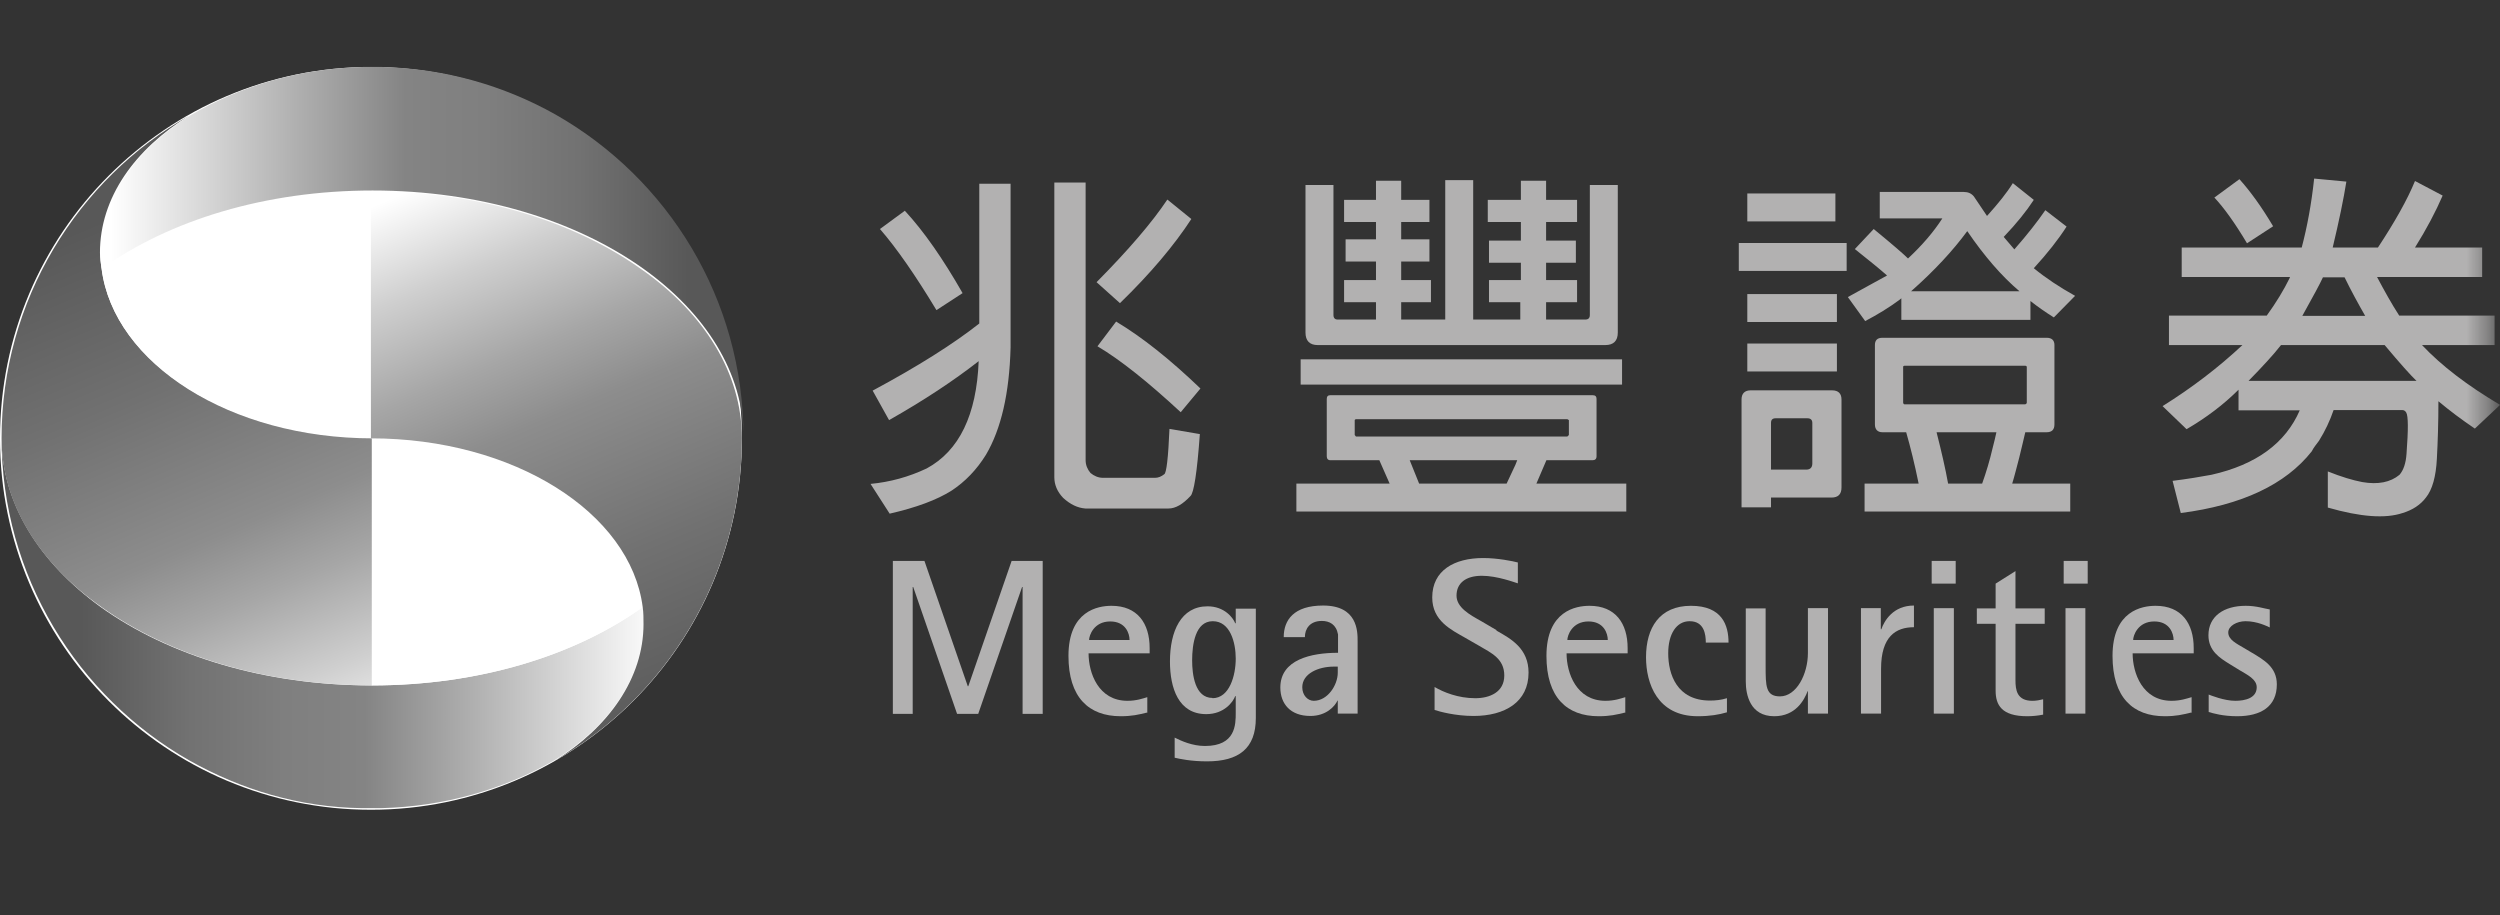
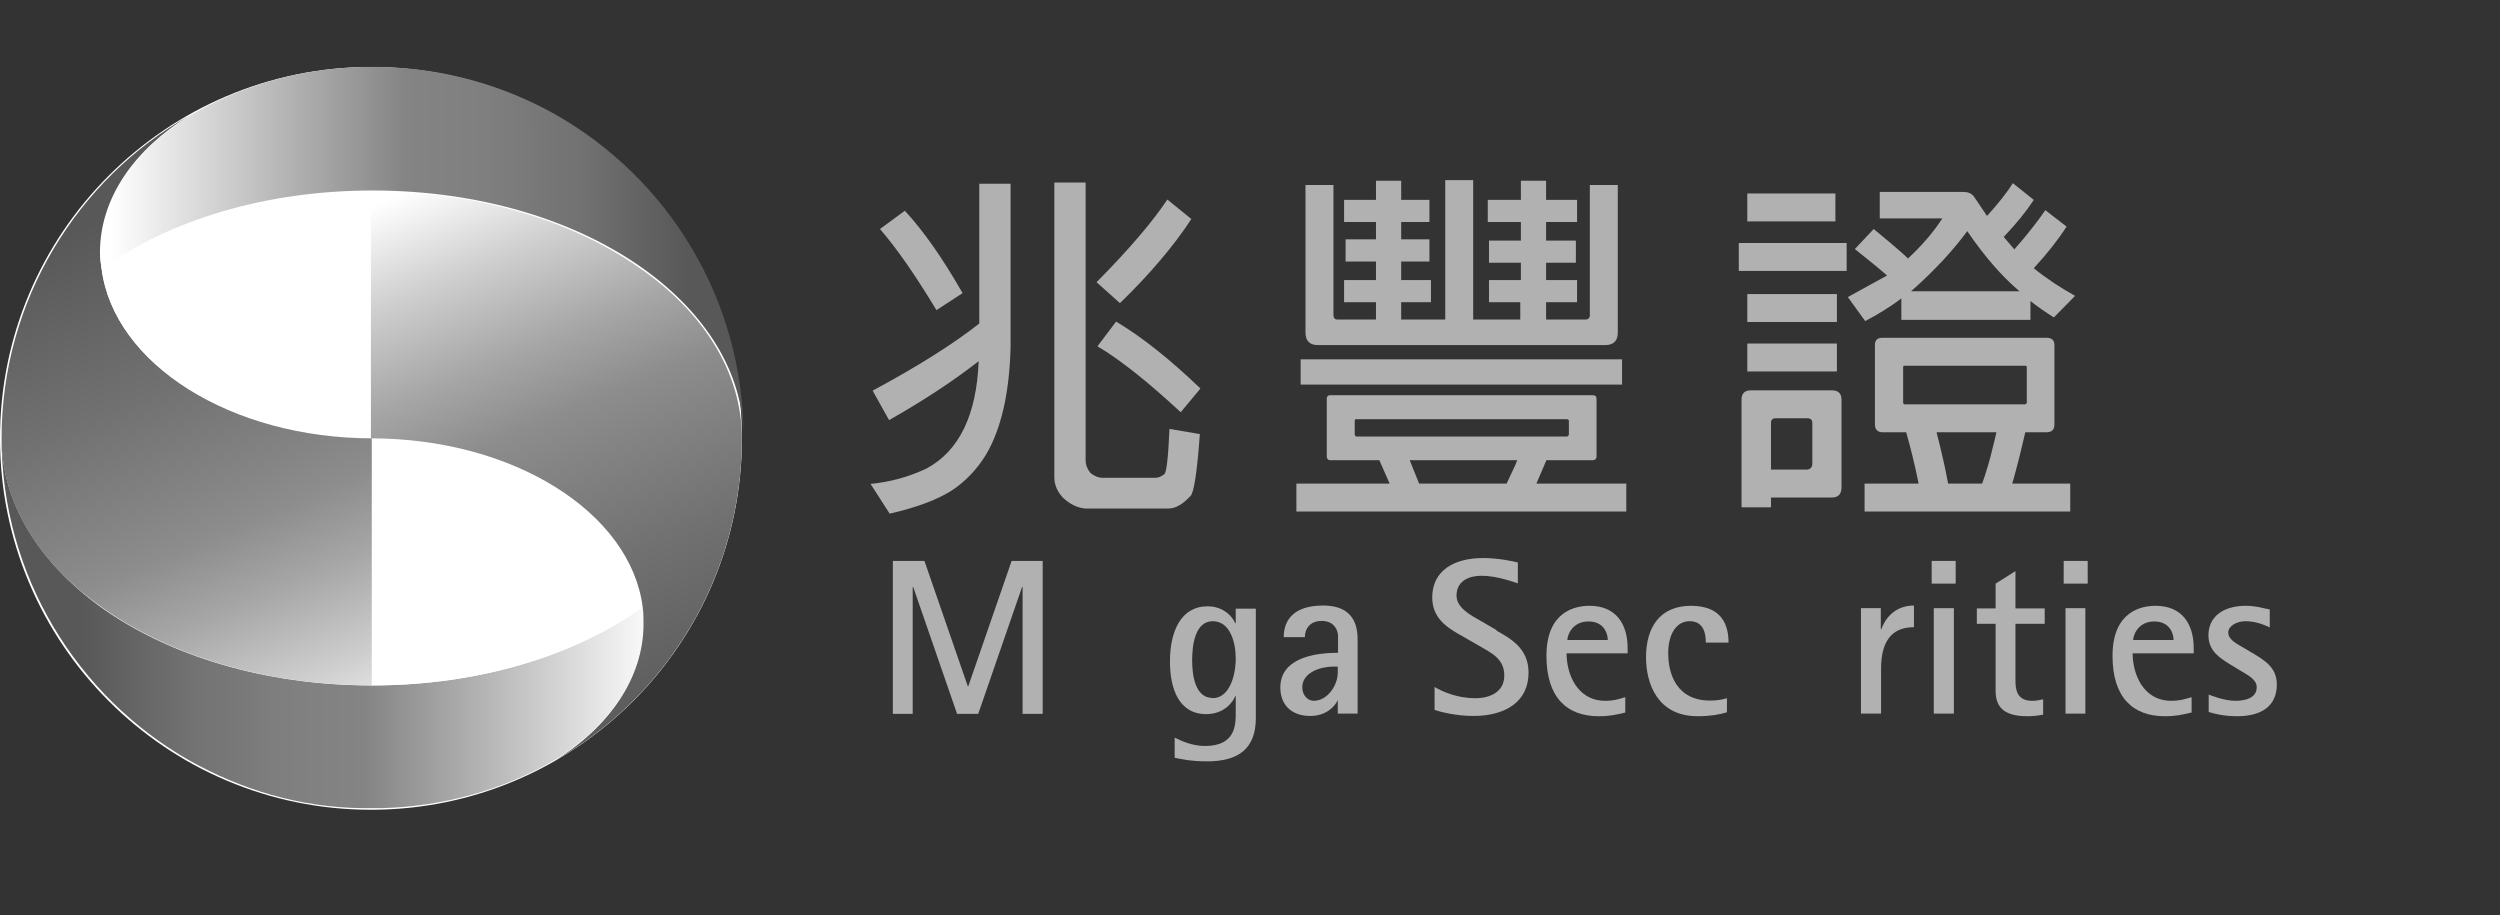
<svg xmlns="http://www.w3.org/2000/svg" width="112" height="41" viewBox="0 0 112 41" fill="none">
  <rect x="0" y="0" width="112" height="41" fill="#333333" stroke="none" />
  <mask id="mask0_898_250" style="mask-type:luminance" maskUnits="userSpaceOnUse" x="0" y="0" width="112" height="41">
    <path d="M111.614 0.62H0V40.62H111.614V0.62Z" fill="white" />
  </mask>
  <g mask="url(#mask0_898_250)">
    <path d="M43.886 8.232H45.274V15.568C45.22 17.623 44.852 19.215 44.172 20.372C43.75 21.053 43.233 21.583 42.634 21.978C41.967 22.4 41.041 22.74 39.857 23.012L39 21.679C39.871 21.597 40.715 21.366 41.518 20.985C42.974 20.195 43.75 18.589 43.845 16.18C42.729 17.051 41.395 17.936 39.83 18.821L39.095 17.5C41.123 16.412 42.715 15.405 43.872 14.493V8.232H43.886ZM40.538 9.443C41.395 10.369 42.253 11.607 43.124 13.132L41.953 13.894C41.001 12.315 40.157 11.104 39.422 10.26L40.551 9.43L40.538 9.443ZM48.636 8.178V20.617C48.636 20.835 48.717 21.025 48.853 21.189C49.017 21.325 49.207 21.406 49.411 21.406H51.752C51.888 21.406 52.025 21.352 52.161 21.243C52.256 21.189 52.338 20.508 52.392 19.215L53.753 19.447C53.63 21.175 53.481 22.101 53.331 22.223C52.991 22.59 52.664 22.781 52.351 22.781H48.622C48.282 22.754 47.955 22.604 47.629 22.305C47.356 22.019 47.234 21.706 47.234 21.379V8.178H48.622H48.636ZM53.372 9.811C52.61 10.981 51.548 12.247 50.174 13.581L49.126 12.642C50.555 11.199 51.616 9.961 52.297 8.94L53.372 9.811ZM50.01 14.411C51.167 15.105 52.419 16.099 53.78 17.405L52.896 18.467C51.439 17.119 50.201 16.126 49.166 15.513L50.01 14.397V14.411Z" fill="#B2B1B1" />
    <path d="M61.807 20.618H59.602C59.493 20.618 59.439 20.549 59.439 20.441V17.868C59.439 17.759 59.493 17.705 59.602 17.705H71.348C71.47 17.705 71.525 17.759 71.525 17.868V20.441C71.525 20.563 71.457 20.618 71.348 20.618H69.279L68.83 21.666H72.858V22.918H58.078V21.666H62.256L61.794 20.618H61.807ZM72.668 16.099V17.229H58.269V16.099H72.668ZM66.707 13.54V12.547H68.136V11.771H66.707V10.778H68.136V9.947H66.652V8.954H68.136V8.097H69.265V8.954H70.653V9.947H69.265V10.778H70.599V11.771H69.265V12.547H70.653V13.54H69.265V14.316H71.021C71.157 14.316 71.225 14.248 71.225 14.112V8.287H72.477V14.901C72.477 15.269 72.287 15.459 71.919 15.459H59.031C58.677 15.459 58.486 15.269 58.486 14.901V8.287H59.739V14.112C59.739 14.248 59.806 14.316 59.929 14.316H61.644V13.54H60.215V12.547H61.644V11.717H60.283V10.723H61.644V9.947H60.215V8.954H61.644V8.097H62.773V8.954H64.039V9.947H62.773V10.723H64.039V11.717H62.773V12.547H64.107V13.54H62.773V14.316H64.747V8.069H65.999V14.316H68.109V13.54H66.679H66.707ZM60.746 18.78C60.746 18.78 60.691 18.794 60.691 18.821V19.488L60.746 19.556H70.218L70.286 19.488V18.821L70.218 18.78H60.746ZM67.496 21.666L67.891 20.822L67.972 20.618H63.155L63.577 21.666H67.496Z" fill="#B2B1B1" />
    <path d="M77.898 10.886H82.73V12.138H77.898V10.886ZM79.341 22.277V22.727H78.021V17.895C78.021 17.623 78.171 17.487 78.429 17.487H82.077C82.362 17.487 82.499 17.637 82.499 17.895V21.842C82.499 22.142 82.349 22.291 82.049 22.291H79.328L79.341 22.277ZM78.279 8.668H82.226V9.92H78.279V8.668ZM78.279 13.173H82.294V14.425H78.279V13.173ZM78.279 15.391H82.294V16.643H78.279V15.391ZM80.974 18.739H79.545C79.409 18.739 79.341 18.807 79.341 18.943V21.039H80.92C81.097 21.039 81.192 20.944 81.192 20.767V18.943C81.192 18.807 81.11 18.739 80.974 18.739ZM85.18 13.363C85.18 13.363 85.112 13.418 85.098 13.431C84.622 13.785 84.105 14.098 83.56 14.384L82.784 13.309C83.07 13.146 83.655 12.832 84.54 12.342C84.186 12.029 83.696 11.635 83.097 11.158L83.941 10.26C84.771 10.941 85.275 11.376 85.479 11.58C86.119 10.982 86.622 10.396 87.017 9.784H84.213V8.6H87.983C88.174 8.6 88.323 8.668 88.432 8.804C88.623 9.09 88.813 9.376 89.018 9.675C89.521 9.117 89.916 8.627 90.174 8.205L91.114 8.954C90.787 9.457 90.338 10.015 89.766 10.614C89.916 10.791 90.079 10.982 90.243 11.172C90.841 10.492 91.304 9.893 91.631 9.416L92.583 10.151C92.216 10.723 91.726 11.349 91.114 12.016C91.644 12.451 92.257 12.86 92.964 13.254L92.012 14.221C91.644 13.989 91.29 13.744 90.964 13.486V14.329H85.18V13.39V13.363ZM90.161 21.665H92.747V22.917H83.533V21.665H85.955C85.778 20.794 85.588 20.032 85.397 19.365H84.336C84.118 19.365 83.996 19.242 83.996 19.011V15.459C83.996 15.241 84.105 15.132 84.336 15.132H91.685C91.916 15.132 92.039 15.241 92.039 15.459V19.011C92.039 19.242 91.93 19.365 91.685 19.365H90.733C90.664 19.678 90.569 20.046 90.46 20.508C90.351 20.917 90.256 21.311 90.147 21.665H90.161ZM90.733 16.385H85.316C85.316 16.385 85.261 16.398 85.261 16.425V18.045C85.261 18.045 85.275 18.113 85.316 18.113H90.733C90.733 18.113 90.8 18.086 90.8 18.045V16.425C90.8 16.425 90.773 16.385 90.733 16.385ZM85.615 13.05H90.474C89.671 12.37 88.895 11.471 88.133 10.355C87.493 11.226 86.663 12.125 85.615 13.05ZM89.276 20.046C89.344 19.787 89.399 19.556 89.439 19.365H86.758C86.976 20.222 87.153 20.985 87.275 21.665H88.8C88.977 21.175 89.14 20.631 89.276 20.046Z" fill="#B2B1B1" />
-     <path d="M103.075 18.384H100.286V17.459C99.618 18.126 98.843 18.711 97.958 19.228L96.883 18.194C98.19 17.377 99.388 16.465 100.462 15.458H97.169V14.138H101.551C101.973 13.553 102.313 12.995 102.586 12.437V12.41H97.74V11.089H103.117C103.361 10.164 103.552 9.143 103.674 8L105.117 8.136C104.994 8.912 104.789 9.905 104.505 11.089H106.532C107.294 9.933 107.852 8.939 108.192 8.109L109.431 8.762C109.119 9.483 108.71 10.259 108.192 11.089H111.2V12.41H106.492C106.831 13.049 107.158 13.634 107.484 14.138H111.758V15.458H108.505C109.377 16.384 110.533 17.268 112.004 18.139L110.874 19.201C110.288 18.806 109.744 18.398 109.241 17.976C109.241 18.929 109.213 19.786 109.172 20.548C109.132 21.351 108.968 21.936 108.682 22.29C108.437 22.617 108.083 22.848 107.635 22.984C106.859 23.243 105.757 23.161 104.286 22.739V21.12C104.899 21.365 105.403 21.515 105.825 21.596C106.532 21.719 107.09 21.61 107.499 21.27C107.676 21.065 107.784 20.752 107.812 20.33C107.893 19.255 107.893 18.629 107.798 18.48C107.757 18.412 107.703 18.371 107.621 18.371H104.545C104.382 18.847 104.164 19.31 103.892 19.745C103.77 19.909 103.646 20.058 103.565 20.222C102.395 21.705 100.435 22.631 97.699 22.984L97.332 21.542C97.985 21.46 98.57 21.365 99.073 21.27C101.075 20.82 102.395 19.854 103.034 18.371L103.075 18.384ZM99.196 8.857L100.326 8.027C100.816 8.572 101.32 9.266 101.836 10.137L100.666 10.899C100.122 9.987 99.632 9.307 99.21 8.857H99.196ZM100.734 17.064H108.26C108.002 16.819 107.526 16.288 106.831 15.458H102.19C101.851 15.894 101.36 16.424 100.734 17.064ZM105.961 14.152C105.648 13.607 105.335 13.036 105.036 12.423H104.068C103.932 12.723 103.62 13.294 103.143 14.152H105.947H105.961Z" fill="#B2B1B1" />
    <path d="M40.012 25.129H41.415L43.356 30.742H43.38L45.321 25.129H46.713V31.982H45.812V26.298H45.789L43.824 31.982H42.877L40.912 26.298H40.889V31.982H40V25.129H40.012Z" fill="#B2B1B1" />
-     <path d="M51.387 31.923C51.001 32.016 50.721 32.087 50.206 32.087C48.779 32.087 47.867 31.244 47.867 29.385C47.867 27.362 49.189 27.14 49.797 27.14C50.955 27.14 51.504 27.923 51.504 29.034V29.268H48.768C48.768 30.157 49.212 31.396 50.51 31.396C50.919 31.396 51.2 31.291 51.399 31.233V31.934L51.387 31.923ZM50.604 28.672C50.604 28.379 50.428 27.841 49.738 27.841C49.002 27.841 48.791 28.473 48.791 28.672H50.604Z" fill="#B2B1B1" />
    <path d="M56.261 32.168C56.261 33.537 55.49 34.109 54.075 34.109C53.338 34.109 52.835 33.993 52.625 33.946V33.045C52.905 33.186 53.408 33.42 53.981 33.42C55.361 33.42 55.361 32.461 55.361 31.923V31.186H55.338C55.244 31.443 54.846 31.993 54.04 31.993C52.8 31.993 52.414 30.835 52.414 29.631C52.414 28.286 52.905 27.163 54.098 27.163C54.858 27.163 55.244 27.678 55.338 27.923H55.361V27.268H56.261V32.18V32.168ZM54.32 31.279C55.081 31.279 55.361 30.262 55.361 29.502C55.361 28.789 55.115 27.83 54.332 27.83C53.548 27.83 53.408 28.87 53.408 29.584C53.408 30.204 53.525 31.268 54.32 31.268V31.279Z" fill="#B2B1B1" />
    <path d="M59.944 31.385H59.92C59.803 31.642 59.417 32.075 58.704 32.075C57.815 32.075 57.359 31.537 57.359 30.8C57.359 29.549 58.739 29.245 59.944 29.245V28.426C59.862 27.97 59.558 27.818 59.219 27.818C58.681 27.818 58.459 28.169 58.459 28.543H57.511C57.511 27.783 57.956 27.128 59.277 27.128C60.821 27.128 60.821 28.286 60.821 28.718V31.97H59.932V31.385H59.944ZM59.757 29.864C59.055 29.864 58.342 30.18 58.342 30.788C58.342 31.151 58.587 31.396 58.856 31.396C59.476 31.396 59.932 30.695 59.932 30.133V29.864H59.757Z" fill="#B2B1B1" />
    <path d="M67.041 28.251C67.707 28.625 68.479 29.058 68.479 30.134C68.479 31.455 67.415 32.075 66.012 32.075C65.193 32.075 64.48 31.876 64.269 31.806V30.777C64.667 31.011 65.322 31.28 66.094 31.28C66.737 31.28 67.392 31.011 67.392 30.262C67.392 29.514 66.819 29.257 66.281 28.941L65.649 28.578C65.018 28.216 64.164 27.818 64.164 26.766C64.164 25.55 65.158 25 66.445 25C67.099 25 67.778 25.14 68 25.199V26.134C67.871 26.099 67.088 25.795 66.386 25.795C65.684 25.795 65.252 26.111 65.252 26.684C65.252 27.222 65.86 27.549 66.363 27.83L67.041 28.228V28.251Z" fill="#B2B1B1" />
    <path d="M72.801 31.923C72.415 32.016 72.135 32.087 71.62 32.087C70.194 32.087 69.281 31.244 69.281 29.385C69.281 27.362 70.603 27.14 71.211 27.14C72.369 27.14 72.918 27.923 72.918 29.034V29.268H70.182C70.182 30.157 70.626 31.396 71.924 31.396C72.334 31.396 72.614 31.291 72.813 31.233V31.934L72.801 31.923ZM72.029 28.672C72.029 28.379 71.854 27.841 71.164 27.841C70.427 27.841 70.217 28.473 70.217 28.672H72.029Z" fill="#B2B1B1" />
    <path d="M77.367 31.911C77.017 32.016 76.607 32.087 76.058 32.087C74.245 32.087 73.742 30.613 73.742 29.444C73.742 28.122 74.35 27.14 75.754 27.14C77.157 27.14 77.438 28.017 77.438 28.789H76.42C76.42 28.426 76.35 27.83 75.695 27.83C75.11 27.83 74.736 28.391 74.736 29.268C74.736 30.204 75.122 31.385 76.607 31.385C76.853 31.385 77.11 31.361 77.367 31.279V31.899V31.911Z" fill="#B2B1B1" />
-     <path d="M81.006 30.964H80.982C80.831 31.361 80.445 32.087 79.486 32.087C78.398 32.087 78.211 31.116 78.211 30.531V27.257H79.1V29.841C79.1 30.73 79.1 31.198 79.743 31.198C80.48 31.198 80.994 30.204 80.994 29.257V27.245H81.895V31.97H80.994V30.952L81.006 30.964Z" fill="#B2B1B1" />
    <path d="M83.359 27.245H84.26V28.192H84.283C84.412 27.818 84.809 27.128 85.745 27.128V28.099C84.938 28.099 84.272 28.508 84.272 29.958V31.97H83.371V27.245H83.359Z" fill="#B2B1B1" />
    <path d="M86.539 25.129H87.615V26.146H86.539V25.129ZM86.633 27.246H87.533V31.97H86.633V27.246Z" fill="#B2B1B1" />
    <path d="M91.522 32.017C91.287 32.064 91.054 32.087 90.819 32.087C89.674 32.087 89.404 31.584 89.404 30.941V27.947H88.562V27.257H89.404V26.146L90.293 25.585V27.257H91.603V27.947H90.293V30.473C90.293 30.906 90.352 31.397 91.054 31.397C91.217 31.397 91.404 31.362 91.533 31.327V32.017H91.522Z" fill="#B2B1B1" />
    <path d="M92.453 25.129H93.529V26.146H92.453V25.129ZM92.535 27.246H93.424V31.97H92.535V27.246Z" fill="#B2B1B1" />
    <path d="M98.16 31.923C97.775 32.016 97.495 32.087 96.98 32.087C95.553 32.087 94.641 31.244 94.641 29.385C94.641 27.362 95.963 27.14 96.571 27.14C97.728 27.14 98.278 27.923 98.278 29.034V29.268H95.542C95.542 30.157 95.985 31.396 97.283 31.396C97.693 31.396 97.974 31.291 98.184 31.233V31.934L98.16 31.923ZM97.377 28.672C97.377 28.379 97.202 27.841 96.513 27.841C95.775 27.841 95.565 28.473 95.565 28.672H97.377Z" fill="#B2B1B1" />
    <path d="M100.914 29.256C101.405 29.56 102.002 29.876 102.002 30.66C102.002 31.654 101.289 32.087 100.224 32.087C99.581 32.087 99.159 31.958 98.949 31.899V31.116C99.043 31.151 99.64 31.396 100.142 31.396C100.575 31.396 101.101 31.279 101.101 30.788C101.101 30.426 100.669 30.227 100.341 30.028L99.884 29.748C99.452 29.479 98.938 29.163 98.938 28.461C98.938 27.608 99.628 27.14 100.61 27.14C101.09 27.14 101.452 27.268 101.685 27.303V28.11C101.557 28.052 101.125 27.83 100.598 27.83C100.213 27.83 99.826 28.04 99.826 28.333C99.826 28.66 100.201 28.835 100.517 29.023L100.891 29.245L100.914 29.256Z" fill="#B2B1B1" />
  </g>
  <path d="M33.239 19.638C33.239 28.826 25.796 36.277 16.619 36.277C7.443 36.277 0 28.826 0 19.638C0 10.451 7.443 3 16.619 3C25.796 3 33.239 10.451 33.239 19.638Z" fill="white" />
  <path d="M28.793 27.198C25.758 29.369 21.459 30.707 16.654 30.707C11.848 30.707 7.549 29.369 4.514 27.198C1.768 25.209 0.07 22.532 0.07 19.602C0.07 25.788 3.466 31.213 8.488 34.071C10.801 35.373 13.402 36.169 16.22 36.205H16.256C16.401 36.205 16.509 36.205 16.654 36.205C16.798 36.205 16.906 36.205 17.051 36.205H17.087C19.905 36.132 22.543 35.373 24.819 34.071C27.276 32.551 28.829 30.345 28.829 27.922C28.865 27.669 28.829 27.415 28.793 27.198Z" fill="url(#paint0_linear_898_250)" />
  <path d="M4.55 12.042C4.514 11.789 4.478 11.536 4.478 11.319C4.478 8.859 6.032 6.689 8.488 5.17C3.466 8.027 0.07 13.453 0.07 19.638C0.07 22.568 1.768 25.244 4.55 27.198C7.585 29.368 11.884 30.706 16.69 30.706V19.602C10.331 19.602 5.092 16.274 4.55 12.042Z" fill="url(#paint1_linear_898_250)" />
  <path d="M28.796 27.198C25.761 29.369 21.461 30.707 16.656 30.707V19.602C23.051 19.602 28.254 22.93 28.796 27.198Z" fill="white" />
  <path d="M4.555 12.043C7.59 9.872 11.889 8.534 16.694 8.534V19.638C10.335 19.638 5.097 16.311 4.555 12.043Z" fill="white" />
  <path d="M4.551 12.043C7.586 9.872 11.885 8.534 16.69 8.534C21.496 8.534 25.795 9.872 28.83 12.043C31.612 14.032 33.31 16.709 33.31 19.602C33.31 13.381 29.914 7.991 24.892 5.134C22.579 3.832 19.942 3.072 17.124 3H17.088C16.943 3 16.835 3 16.69 3C16.546 3 16.401 3 16.293 3H16.257C13.439 3.072 10.801 3.832 8.525 5.17C6.069 6.689 4.515 8.896 4.515 11.319C4.479 11.536 4.515 11.789 4.551 12.043Z" fill="url(#paint2_linear_898_250)" />
  <path d="M28.793 27.198C28.829 27.451 28.829 27.704 28.829 27.957C28.829 30.381 27.275 32.587 24.819 34.106C29.84 31.249 33.236 25.823 33.236 19.638C33.236 16.709 31.538 14.032 28.756 12.079C25.722 9.909 21.422 8.57 16.617 8.57V19.638C23.012 19.638 28.251 22.966 28.793 27.198Z" fill="url(#paint3_linear_898_250)" />
  <defs>
    <linearGradient id="paint0_linear_898_250" x1="29.527" y1="27.928" x2="3.643" y2="27.928" gradientUnits="userSpaceOnUse">
      <stop stop-color="white" />
      <stop offset="0.32" stop-color="#B0B0B0" />
      <stop offset="0.51" stop-color="#848484" />
      <stop offset="0.65" stop-color="#7F7F7F" />
      <stop offset="0.81" stop-color="#727272" />
      <stop offset="0.97" stop-color="#5C5C5C" />
      <stop offset="1" stop-color="#585858" />
    </linearGradient>
    <linearGradient id="paint1_linear_898_250" x1="14.491" y1="34.828" x2="3.981" y2="10.095" gradientUnits="userSpaceOnUse">
      <stop stop-color="white" />
      <stop offset="0.16" stop-color="#CFCFCF" />
      <stop offset="0.32" stop-color="#A6A6A6" />
      <stop offset="0.44" stop-color="#8D8D8D" />
      <stop offset="0.52" stop-color="#848484" />
      <stop offset="0.7" stop-color="#717171" />
      <stop offset="1" stop-color="#585858" />
    </linearGradient>
    <linearGradient id="paint2_linear_898_250" x1="4.96" y1="11.299" x2="30.844" y2="11.299" gradientUnits="userSpaceOnUse">
      <stop stop-color="white" />
      <stop offset="0.32" stop-color="#B0B0B0" />
      <stop offset="0.51" stop-color="#848484" />
      <stop offset="0.65" stop-color="#7F7F7F" />
      <stop offset="0.81" stop-color="#727272" />
      <stop offset="0.97" stop-color="#5C5C5C" />
      <stop offset="1" stop-color="#585858" />
    </linearGradient>
    <linearGradient id="paint3_linear_898_250" x1="20.256" y1="7.736" x2="30.767" y2="32.467" gradientUnits="userSpaceOnUse">
      <stop stop-color="white" />
      <stop offset="0.16" stop-color="#CFCFCF" />
      <stop offset="0.32" stop-color="#A6A6A6" />
      <stop offset="0.44" stop-color="#8D8D8D" />
      <stop offset="0.52" stop-color="#848484" />
      <stop offset="0.7" stop-color="#717171" />
      <stop offset="1" stop-color="#585858" />
    </linearGradient>
  </defs>
</svg>